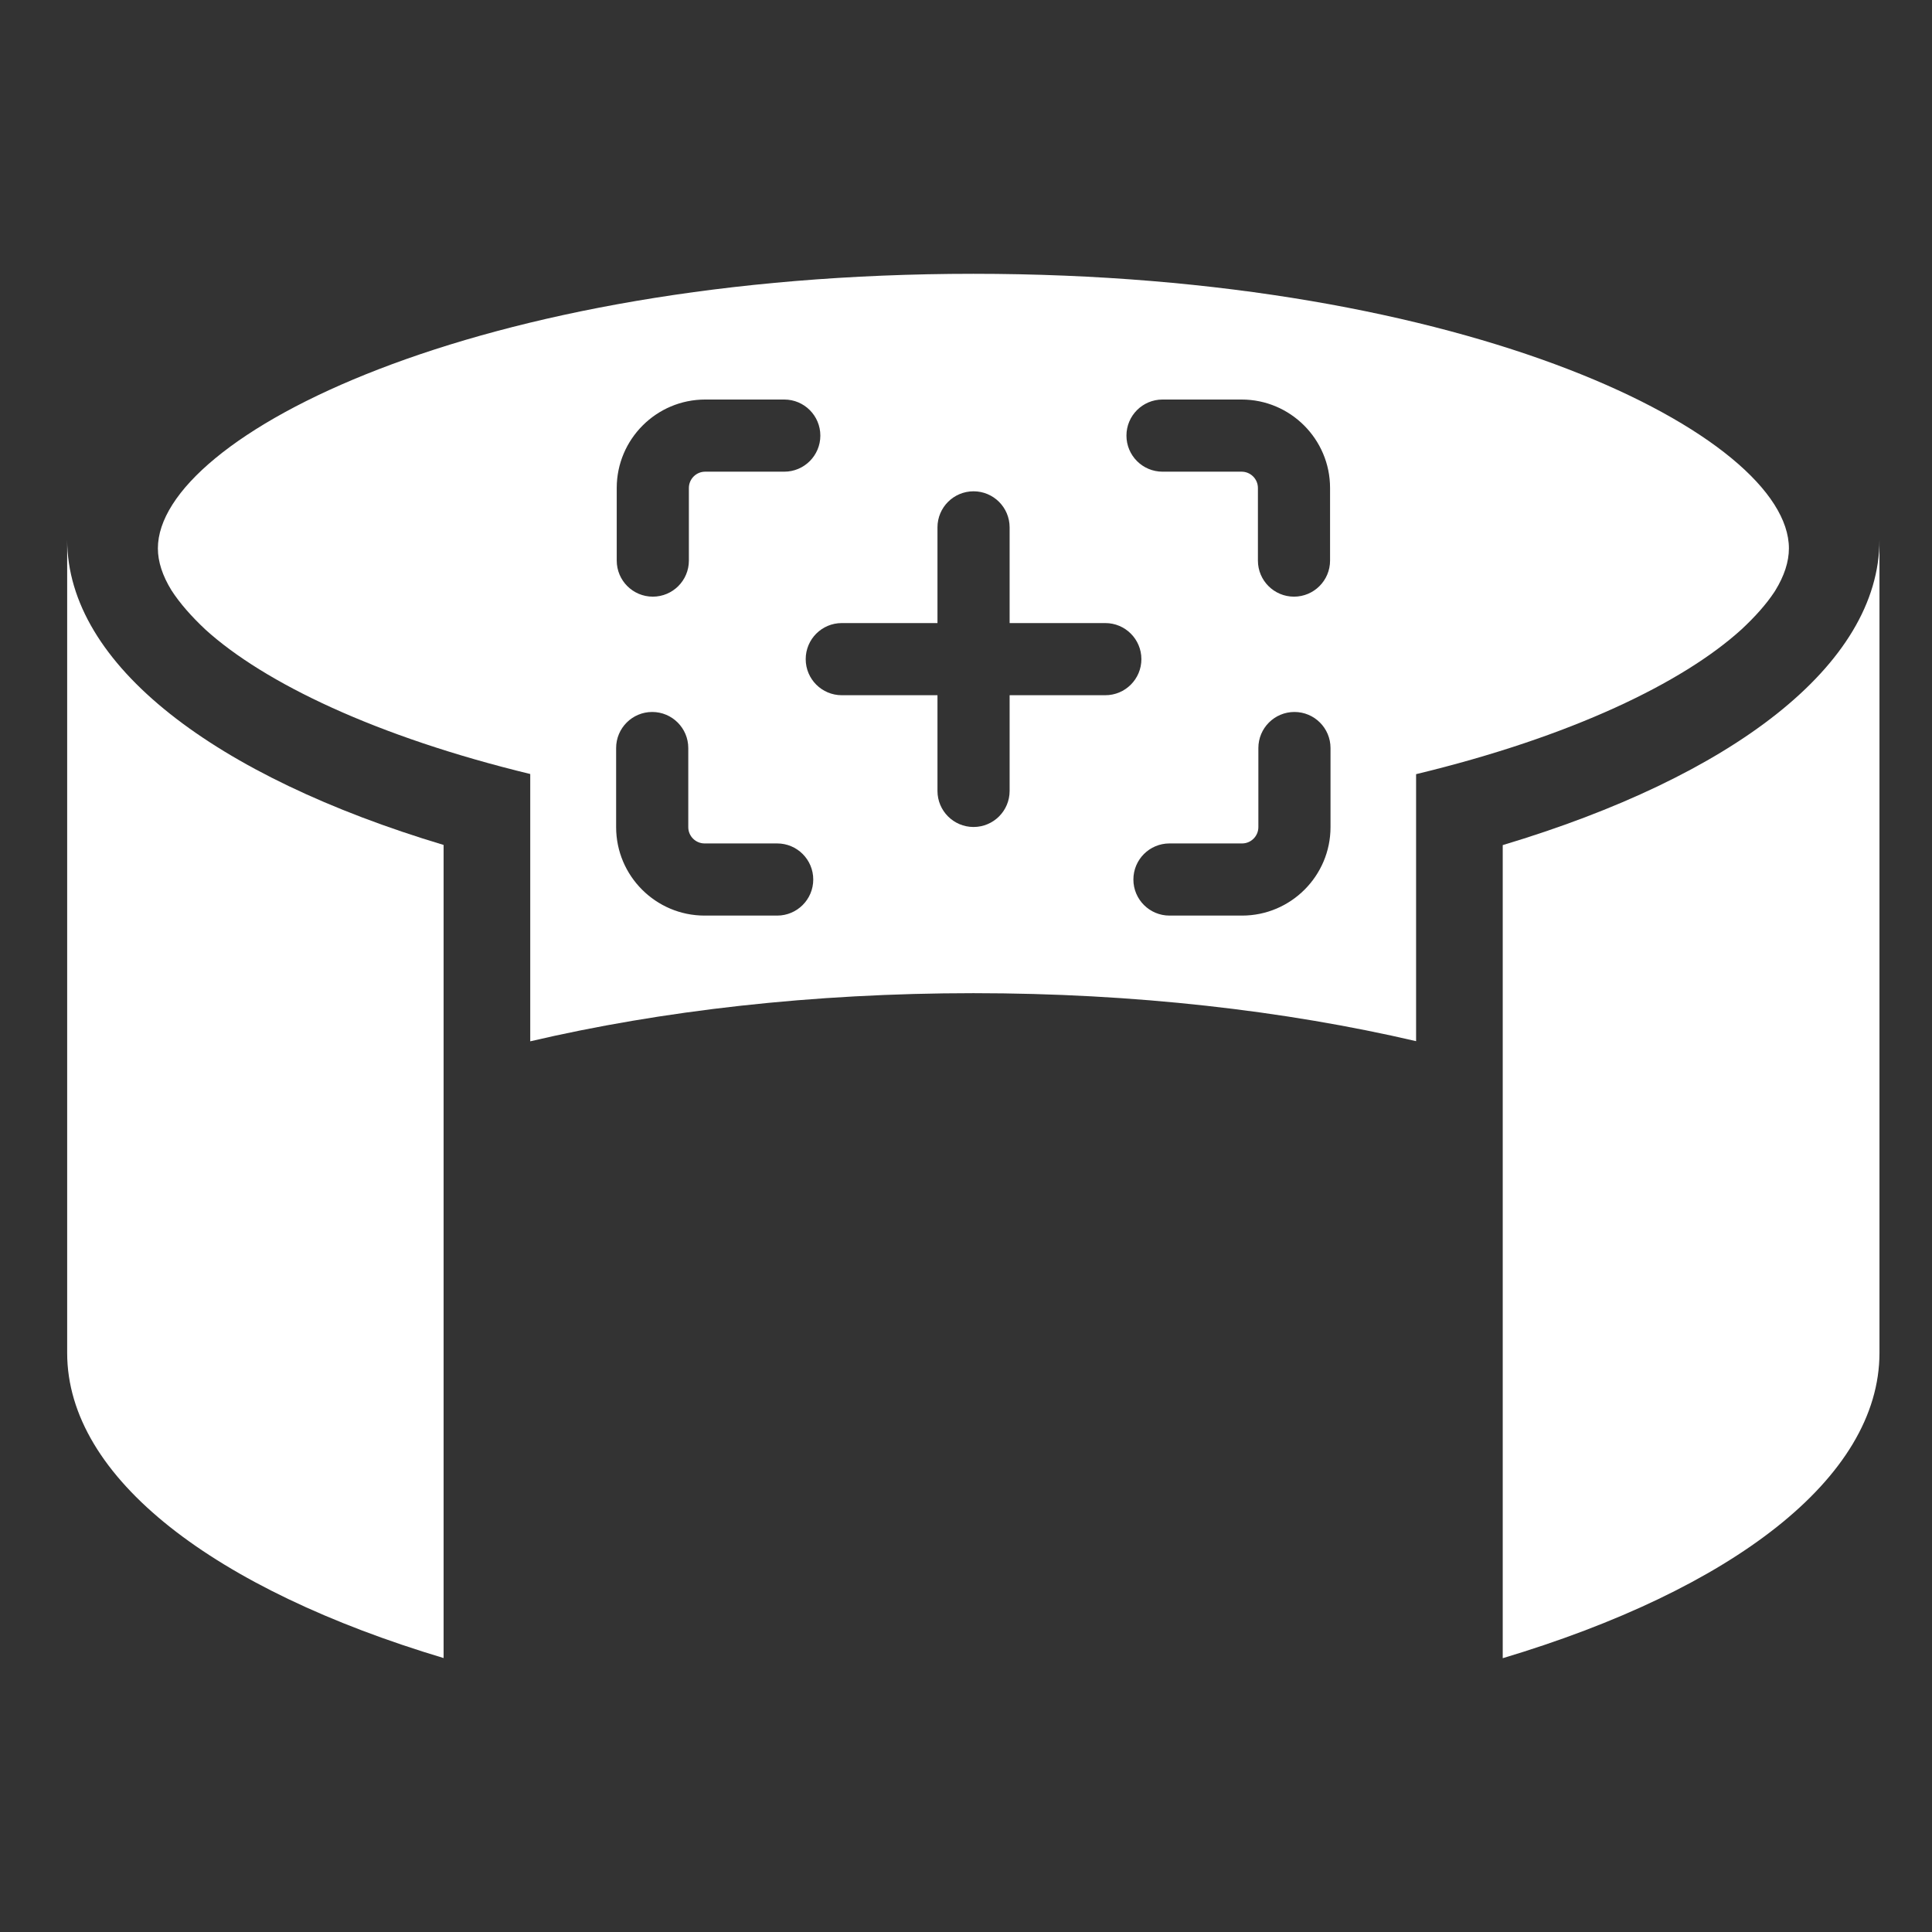
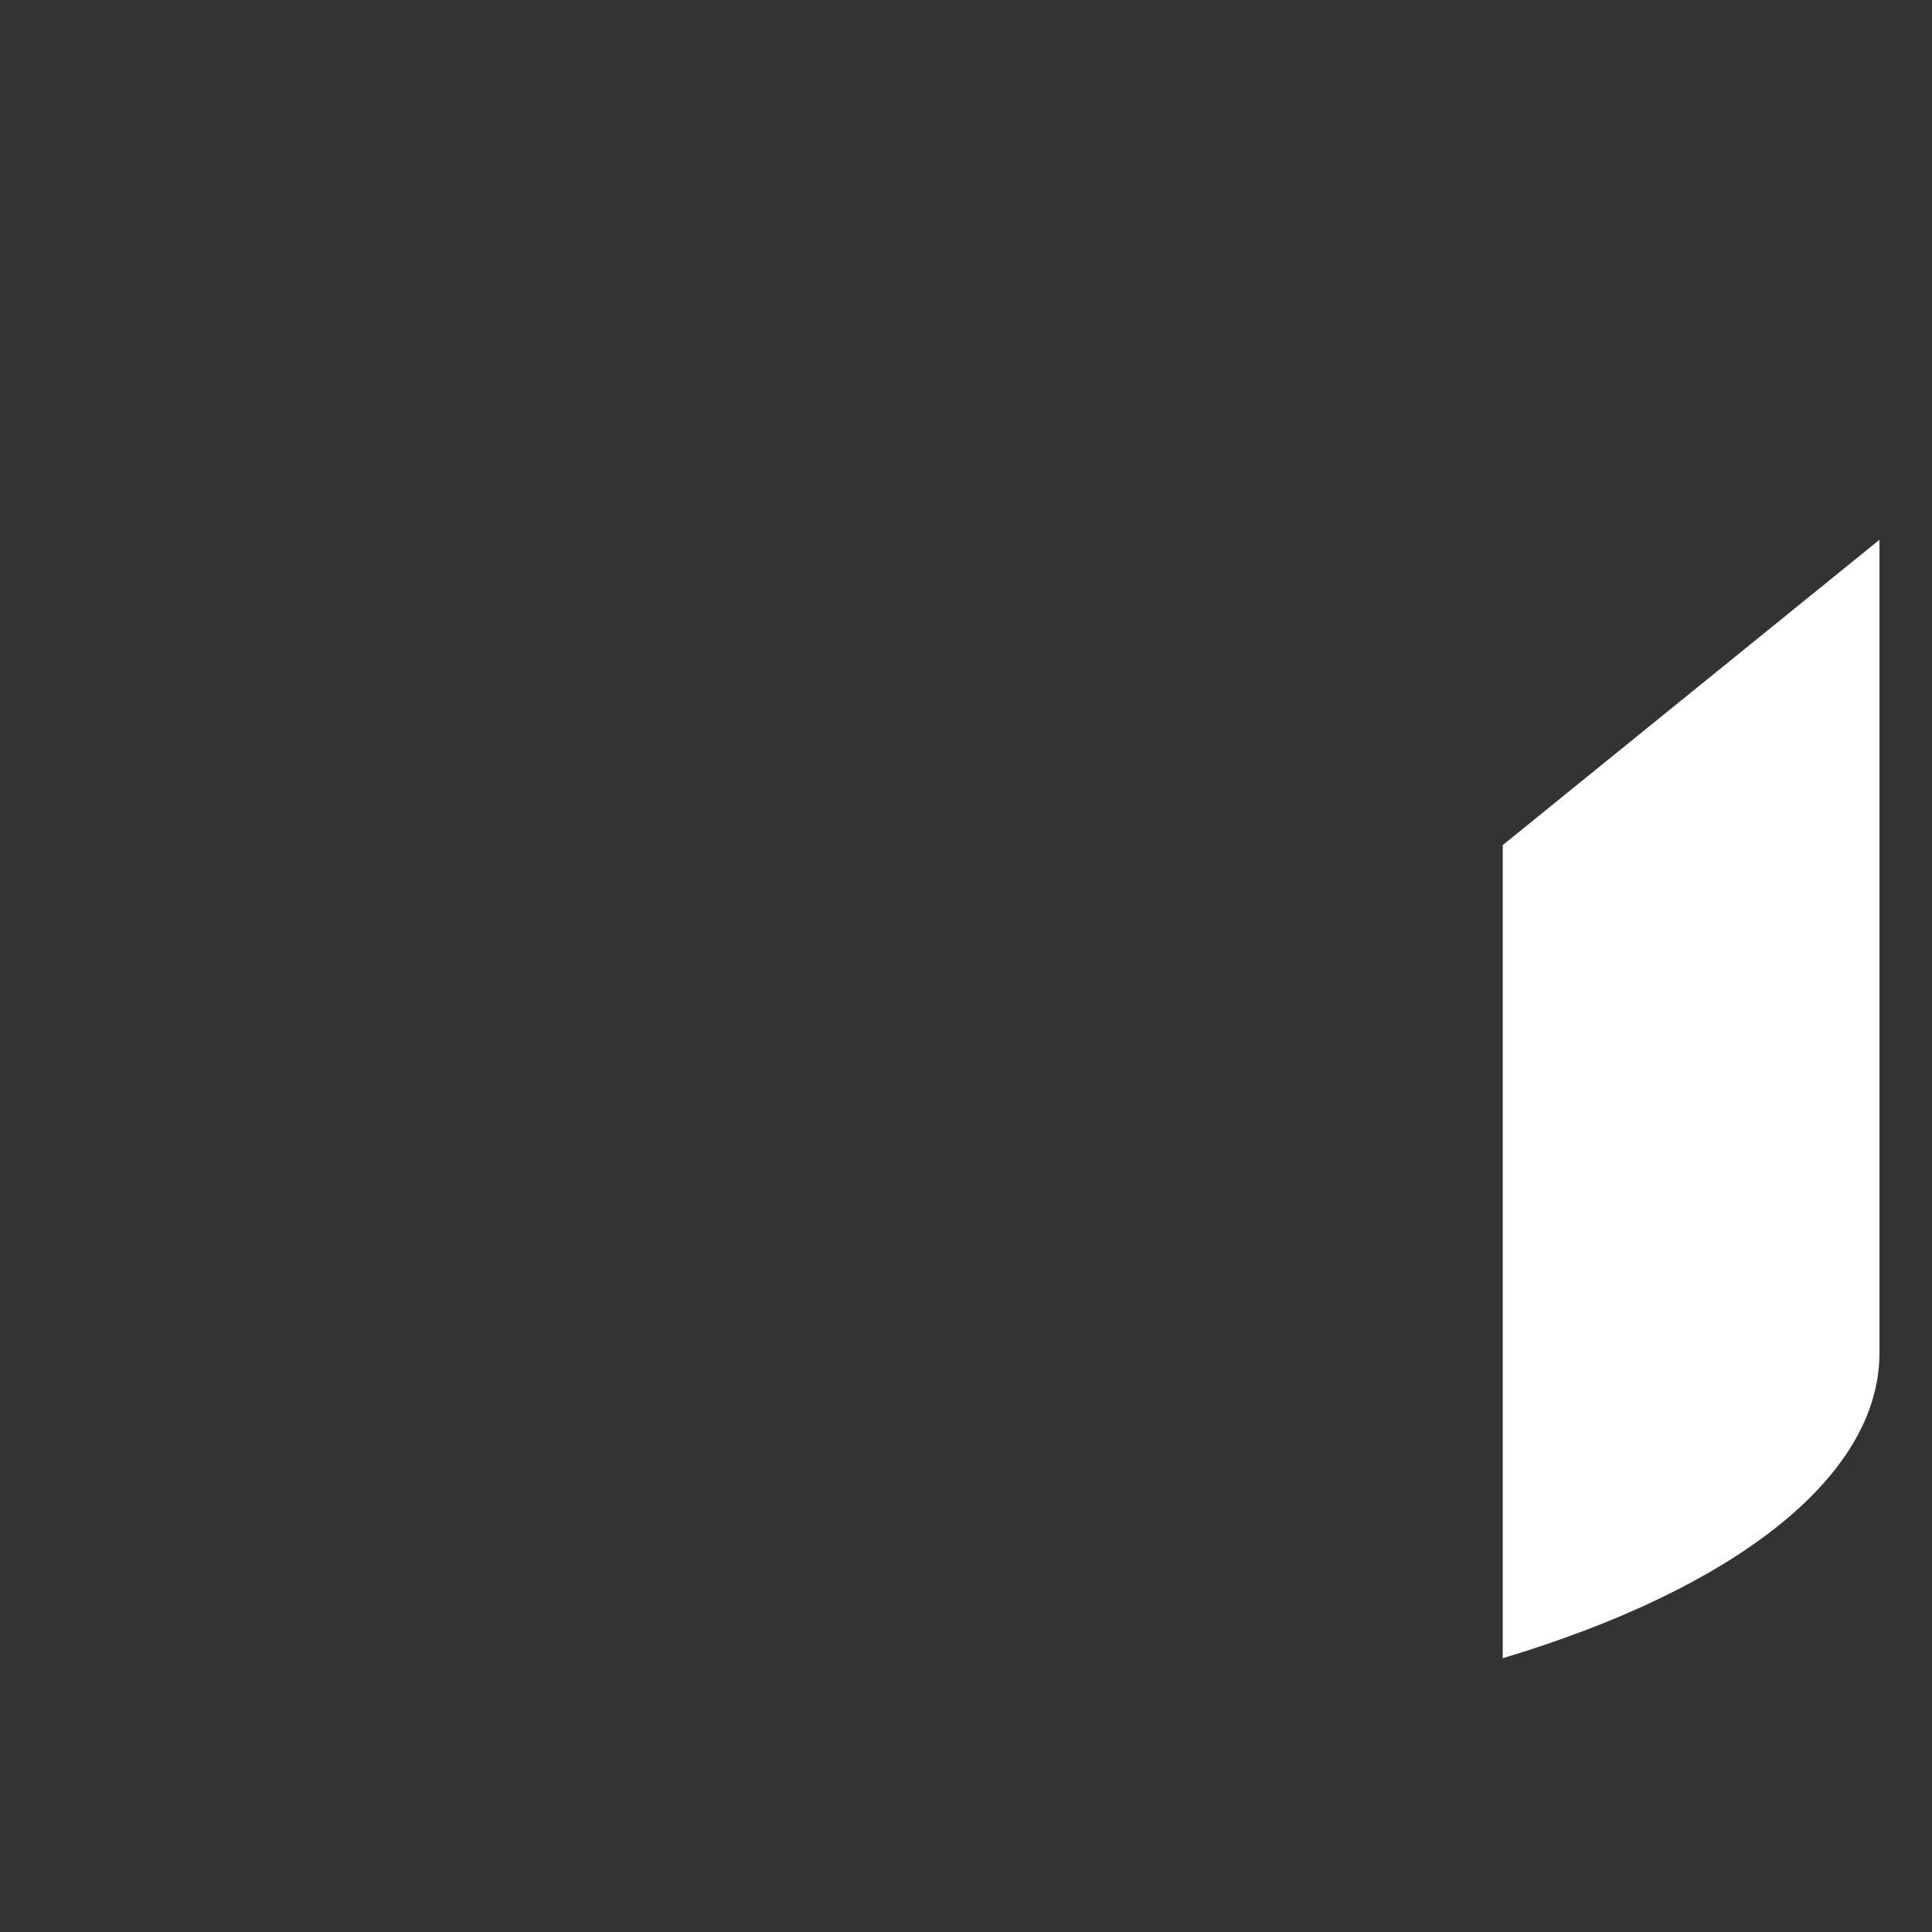
<svg xmlns="http://www.w3.org/2000/svg" id="Capa_2" data-name="Capa 2" viewBox="0 0 128 128">
  <rect x="0" y="0" width="128" height="128" fill="#333333" stroke="none" />
  <defs>
    <style>
      .cls-1 {
        fill: #fff;
      }
    </style>
  </defs>
  <g>
-     <path class="cls-1" d="M4.45,35.76v53.87c0,8.32,9.83,15.69,24.94,20.22v-53.87c-15.1-4.53-24.93-11.9-24.94-20.22Z" />
-     <path class="cls-1" d="M99.56,55.99v53.87c15.12-4.53,24.96-11.9,24.96-20.23v-53.87c0,8.33-9.84,15.7-24.96,20.23Z" />
+     <path class="cls-1" d="M99.56,55.99v53.87c15.12-4.53,24.96-11.9,24.96-20.23v-53.87Z" />
  </g>
-   <path class="cls-1" d="M64.49,18.14c-32.98,0-54.03,10.78-54.03,18.19,0,.89.31,1.82.9,2.78.55.85,1.31,1.72,2.26,2.61,3.9,3.53,11.32,7.09,21.51,9.56v17.71c8.68-2.03,18.69-3.19,29.36-3.19s20.66,1.16,29.33,3.18v-11.54s0,0,0,0v-6.15c10.25-2.47,17.67-6.05,21.57-9.6.9-.84,1.63-1.66,2.16-2.46,0,0,0,0,0,0,.02-.04.04-.07.07-.11.59-.96.9-1.9.9-2.79,0-7.42-21.05-18.19-54.03-18.19ZM77.02,26.47h5.24c3.23,0,5.86,2.63,5.86,5.86v4.81c0,1.32-1.07,2.39-2.39,2.39s-2.39-1.07-2.39-2.39v-4.81c0-.6-.49-1.08-1.08-1.08h-5.24c-1.32,0-2.39-1.07-2.39-2.39s1.07-2.39,2.39-2.39ZM40.86,32.33c0-3.23,2.63-5.86,5.86-5.86h5.24c1.32,0,2.39,1.07,2.39,2.39s-1.07,2.39-2.39,2.39h-5.24c-.6,0-1.08.49-1.08,1.08v4.81c0,1.32-1.07,2.39-2.39,2.39s-2.39-1.07-2.39-2.39v-4.81ZM51.49,60.66h-4.81c-3.23,0-5.86-2.63-5.86-5.86v-5.24c0-1.32,1.07-2.39,2.39-2.39s2.39,1.07,2.39,2.39v5.24c0,.6.49,1.08,1.08,1.08h4.81c1.32,0,2.39,1.07,2.39,2.39s-1.07,2.39-2.39,2.39ZM73.23,46.06h-6.34v6.34c0,1.32-1.07,2.39-2.39,2.39s-2.39-1.07-2.39-2.39v-6.34h-6.34c-1.32,0-2.39-1.07-2.39-2.39s1.07-2.39,2.39-2.39h6.34v-6.34c0-1.32,1.07-2.39,2.39-2.39s2.39,1.07,2.39,2.39v6.34h6.34c1.32,0,2.39,1.07,2.39,2.39s-1.07,2.39-2.39,2.39ZM88.15,54.8c0,3.23-2.63,5.86-5.86,5.86h-4.81c-1.32,0-2.39-1.07-2.39-2.39s1.07-2.39,2.39-2.39h4.81c.6,0,1.08-.49,1.08-1.08v-5.24c0-1.32,1.07-2.39,2.39-2.39s2.39,1.07,2.39,2.39v5.24Z" />
</svg>